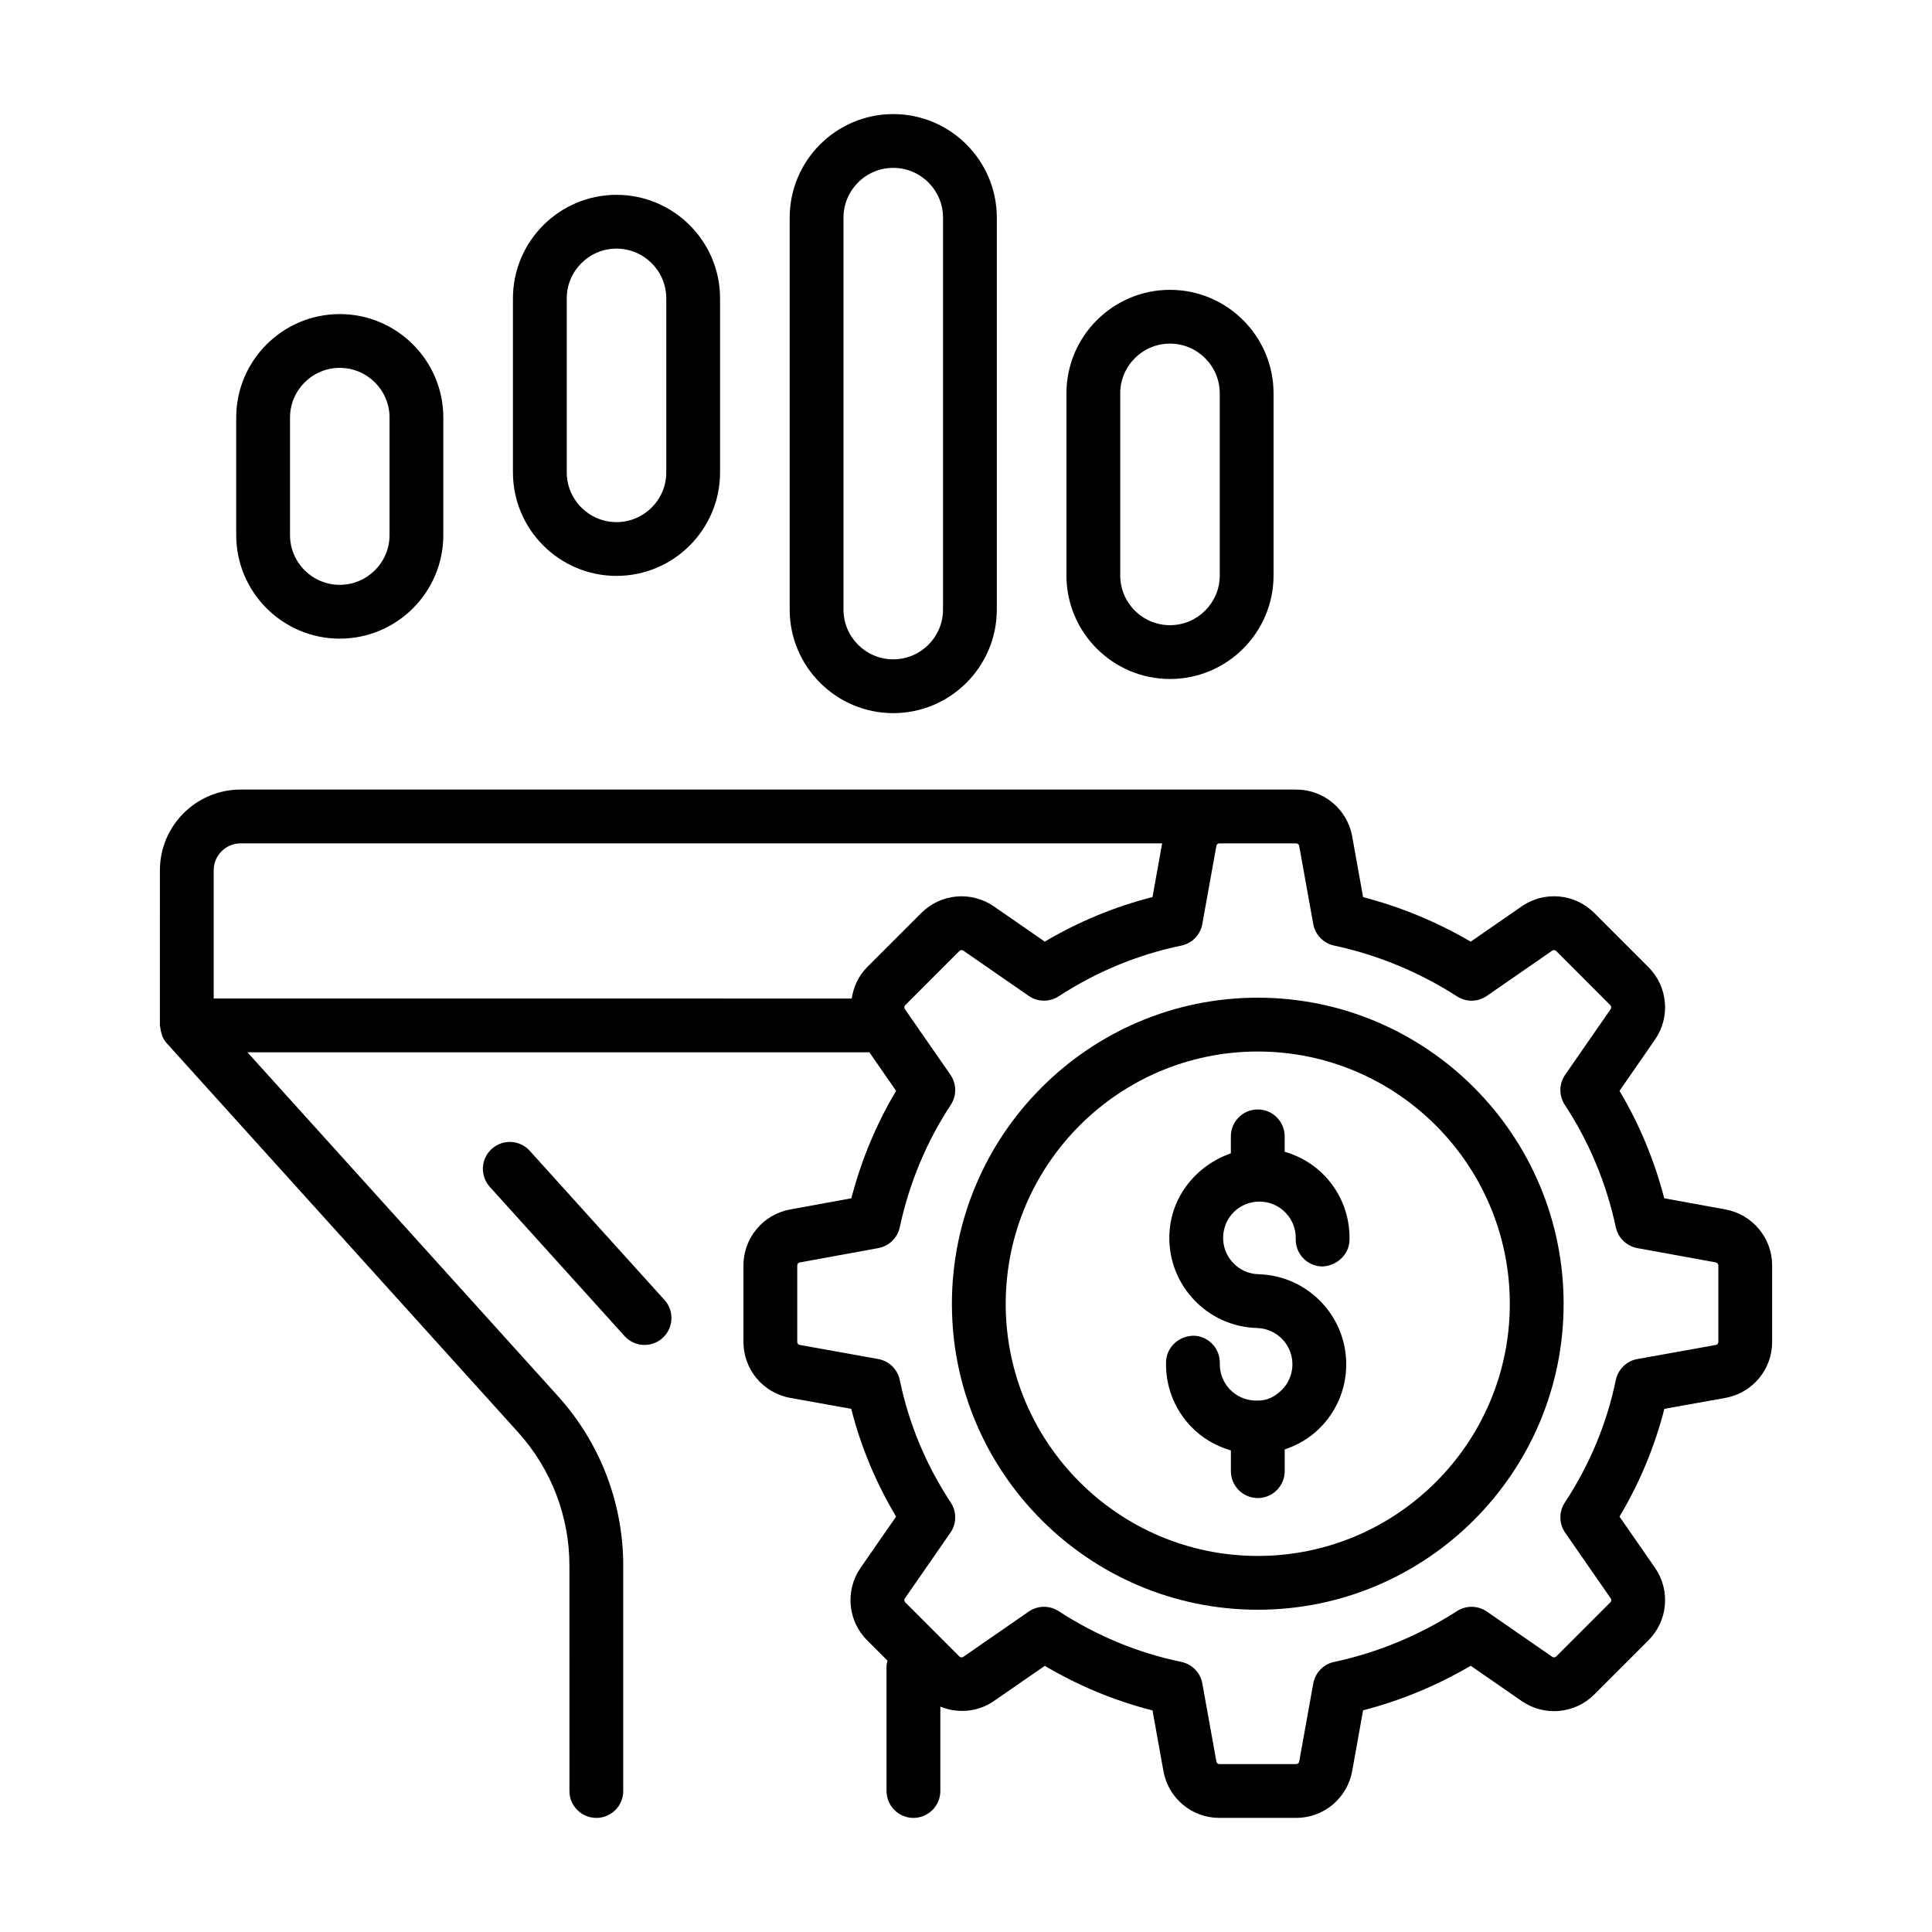
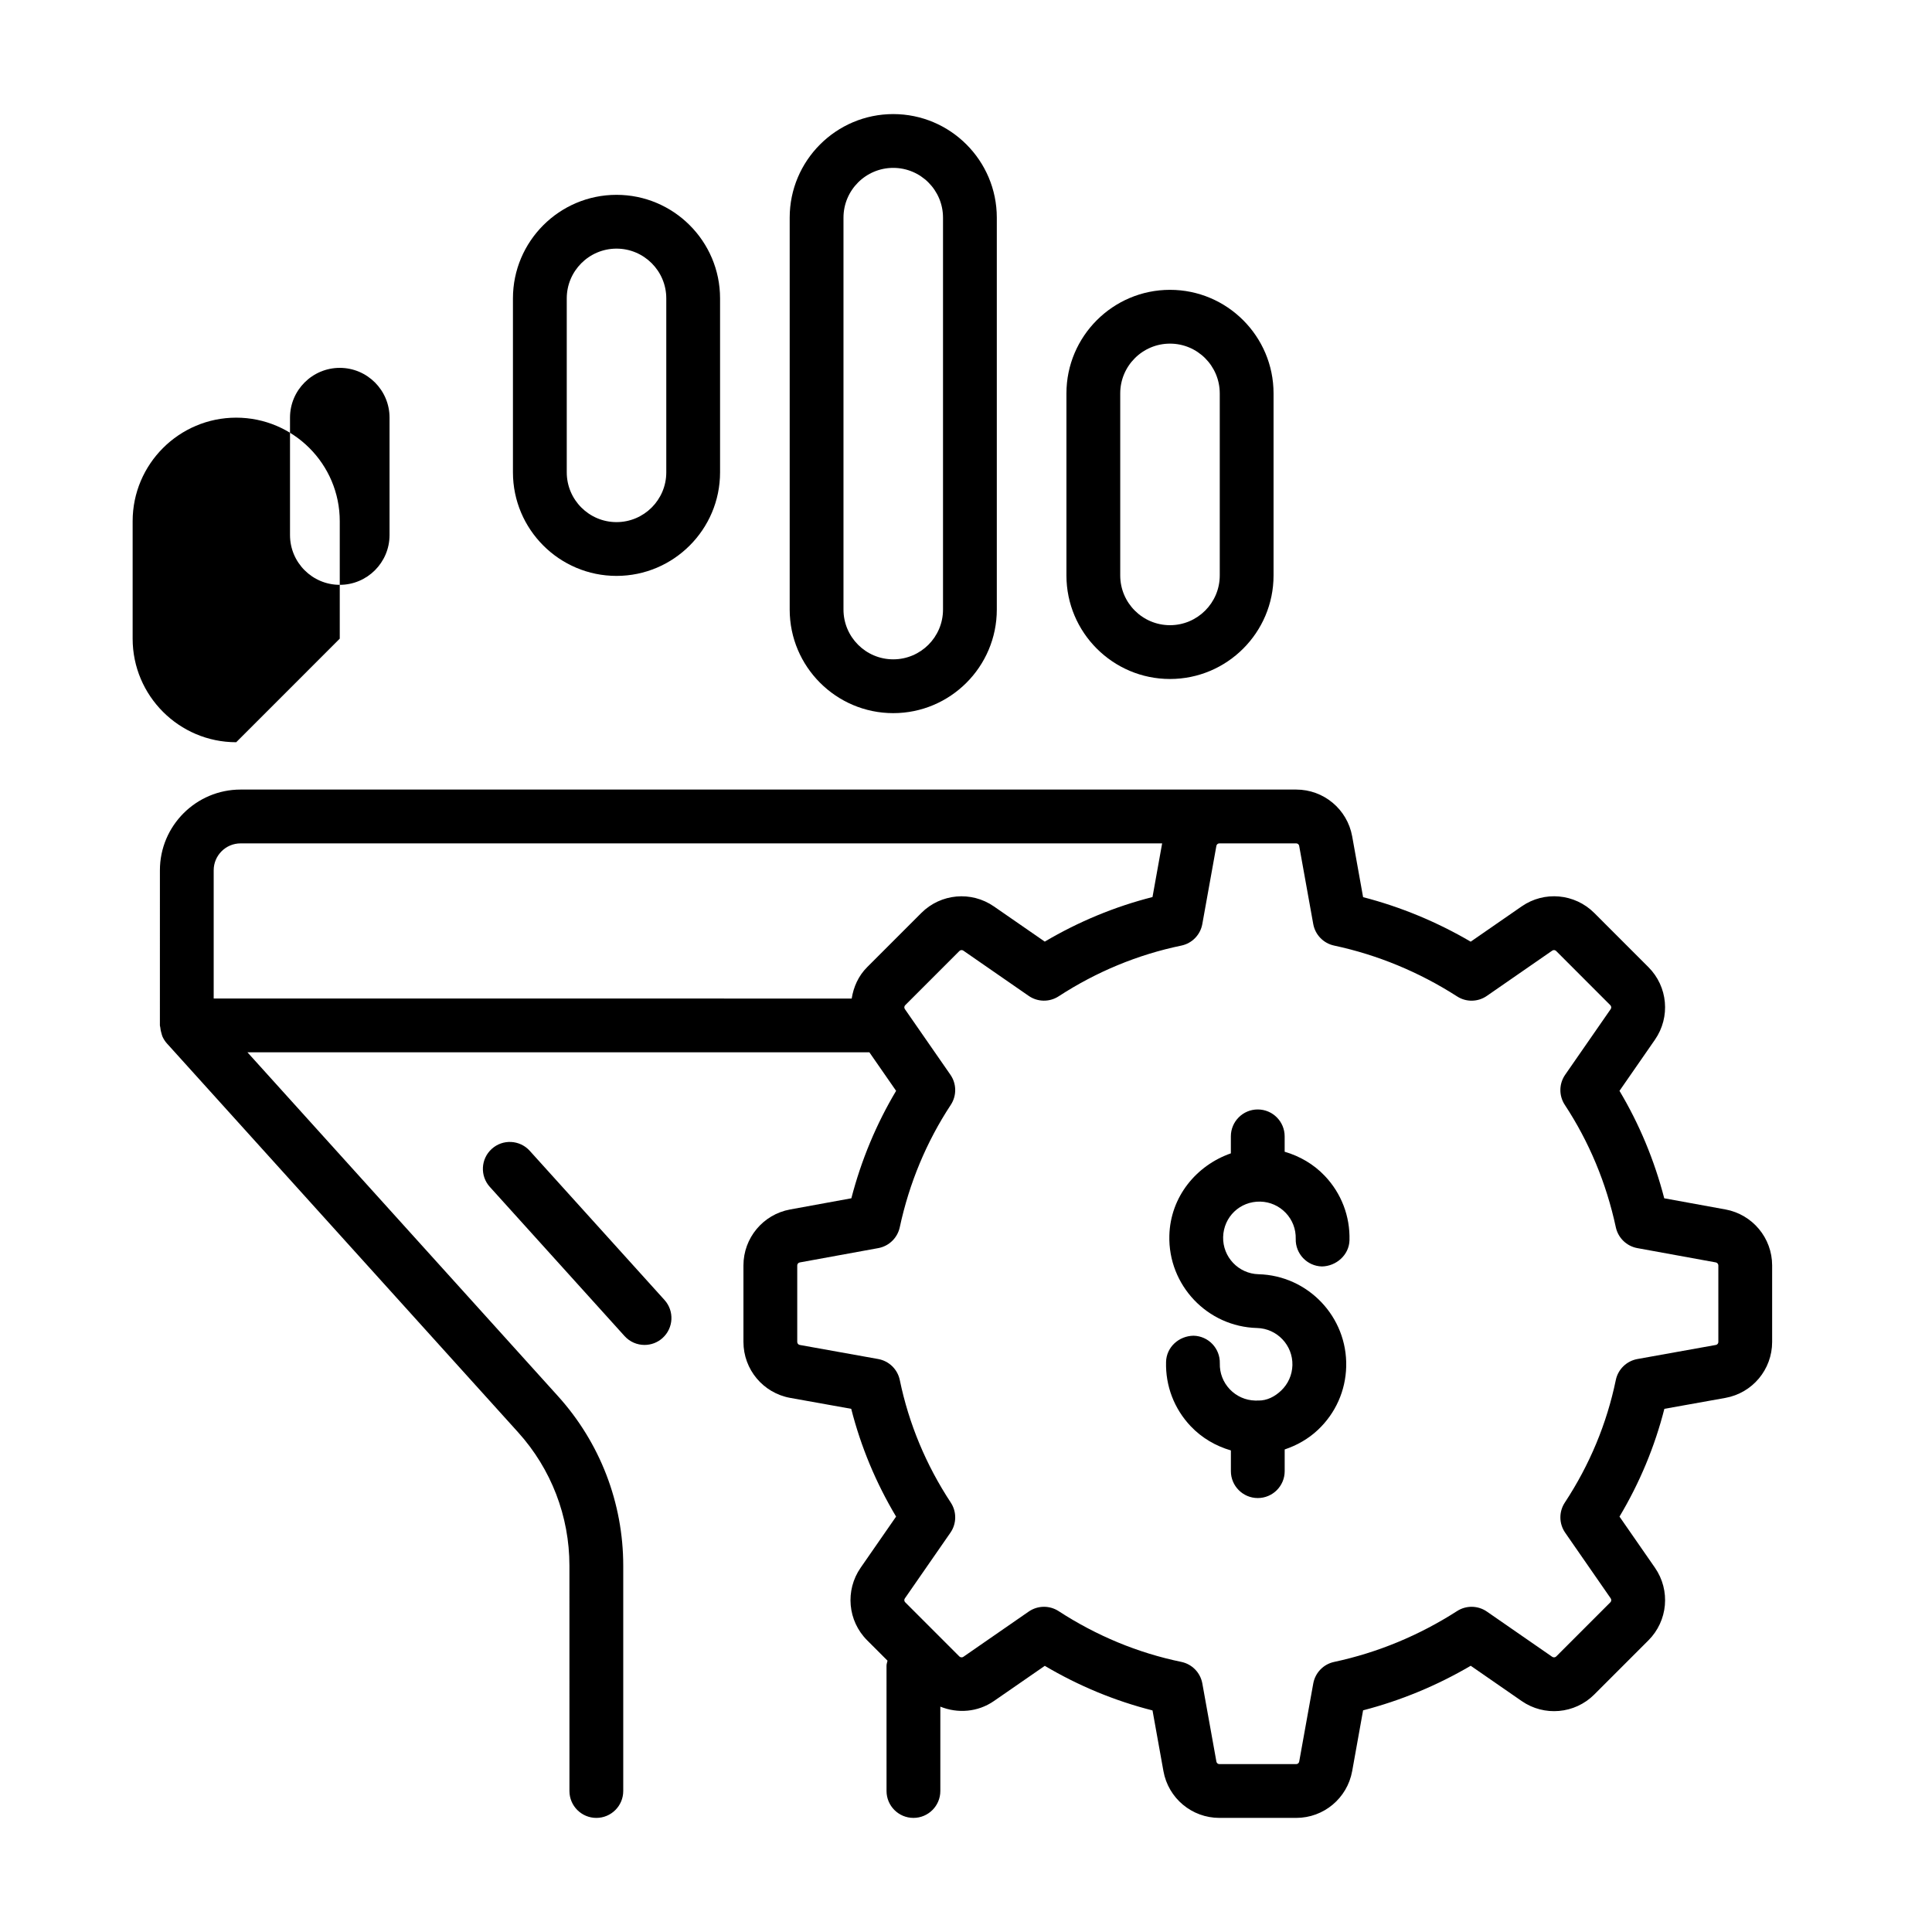
<svg xmlns="http://www.w3.org/2000/svg" fill="#000000" width="800px" height="800px" version="1.1" viewBox="144 144 512 512">
  <g>
    <path d="m284.39 448.98c-2.644-2.926-7.152-3.156-10.07-0.512-2.918 2.637-3.152 7.148-0.512 10.07l35.707 39.535c1.406 1.559 3.348 2.348 5.293 2.348 1.703 0 3.418-0.602 4.781-1.84 2.918-2.637 3.152-7.148 0.512-10.07z" />
    <path d="m454.06 323.94c15.133 0 27.445-12.309 27.445-27.441v-48.242c0-15.133-12.312-27.449-27.445-27.449-15.133 0-27.445 12.32-27.445 27.449v48.242c0 15.133 12.312 27.441 27.445 27.441zm-13.188-75.684c0-7.277 5.914-13.191 13.188-13.191 7.273 0 13.188 5.914 13.188 13.191v48.242c0 7.269-5.914 13.184-13.188 13.184-7.273 0-13.188-5.914-13.188-13.184z" />
    <path d="m380.72 332.99c15.133 0 27.445-12.32 27.445-27.449v-103.86c0-15.133-12.312-27.449-27.445-27.449s-27.445 12.32-27.445 27.449v103.86c0 15.133 12.312 27.449 27.445 27.449zm-13.188-131.31c0-7.277 5.914-13.191 13.188-13.191s13.188 5.914 13.188 13.191v103.86c0 7.277-5.914 13.191-13.188 13.191s-13.188-5.914-13.188-13.191z" />
    <path d="m307.38 296.62c15.133 0 27.445-12.309 27.445-27.449v-46.098c0-15.133-12.312-27.441-27.445-27.441s-27.445 12.309-27.445 27.441v46.102c0 15.137 12.316 27.445 27.445 27.445zm-13.184-73.547c0-7.269 5.914-13.184 13.188-13.184 7.273 0 13.188 5.914 13.188 13.184v46.102c0 7.277-5.914 13.191-13.188 13.191-7.273 0-13.188-5.914-13.188-13.191z" />
-     <path d="m234.04 313.25c15.133 0 27.445-12.32 27.445-27.449v-31.125c0-15.133-12.312-27.441-27.445-27.441-15.133 0-27.445 12.309-27.445 27.441v31.125c0 15.129 12.316 27.449 27.445 27.449zm-13.184-58.578c0-7.269 5.914-13.184 13.188-13.184 7.273 0 13.188 5.914 13.188 13.184v31.125c0 7.277-5.914 13.191-13.188 13.191-7.273 0-13.188-5.914-13.188-13.191z" />
-     <path d="m477.32 408.4c-44.691 0-81.055 36.398-81.055 81.145 0 44.688 36.363 81.051 81.055 81.051 44.691 0 81.055-36.363 81.055-81.051 0-44.746-36.359-81.145-81.055-81.145zm0 147.94c-36.832 0-66.797-29.965-66.797-66.793 0-36.883 29.965-66.883 66.797-66.883 36.832 0 66.797 30.004 66.797 66.883 0 36.824-29.965 66.793-66.797 66.793z" />
+     <path d="m234.04 313.25v-31.125c0-15.133-12.312-27.441-27.445-27.441-15.133 0-27.445 12.309-27.445 27.441v31.125c0 15.129 12.316 27.449 27.445 27.449zm-13.184-58.578c0-7.269 5.914-13.184 13.188-13.184 7.273 0 13.188 5.914 13.188 13.184v31.125c0 7.277-5.914 13.191-13.188 13.191-7.273 0-13.188-5.914-13.188-13.191z" />
    <path d="m601.27 464.52-16.23-2.961c-2.621-10.102-6.594-19.645-11.859-28.473l9.398-13.555c4.152-5.996 3.422-14.082-1.734-19.234l-14.355-14.359c-5.156-5.152-13.25-5.887-19.23-1.734l-13.508 9.348c-9-5.262-18.559-9.219-28.516-11.797l-2.894-16.117c-1.301-7.184-7.539-12.395-14.836-12.395h-279.74c-11.793 0-21.387 9.598-21.387 21.387l-0.004 41.117c0 0.188 0.094 0.348 0.105 0.531 0.043 0.551 0.156 1.082 0.324 1.609 0.09 0.277 0.133 0.559 0.254 0.82 0.297 0.652 0.684 1.27 1.18 1.82l0.188 0.207c0.023 0.023 0.043 0.047 0.066 0.07l92.805 102.76c8.777 9.711 13.609 22.27 13.609 35.367l0.004 59.703c0 3.938 3.195 7.129 7.129 7.129 3.938 0 7.129-3.195 7.129-7.129v-59.699c0-16.637-6.141-32.594-17.285-44.93l-82.305-91.133h164.82l7.082 10.211c-5.262 8.828-9.238 18.371-11.859 28.473l-16.246 2.969c-7.156 1.316-12.352 7.555-12.352 14.824v20.273c0 7.305 5.223 13.543 12.41 14.836l16.152 2.894c2.555 10.027 6.539 19.598 11.891 28.562l-9.398 13.555c-4.152 5.996-3.426 14.09 1.734 19.234l5.394 5.394c-0.086 0.441-0.266 0.848-0.266 1.316l0.004 33.219c0 3.938 3.195 7.129 7.129 7.129 3.938 0 7.129-3.195 7.129-7.129v-22.355c4.586 1.852 9.914 1.48 14.199-1.484l13.484-9.328c8.996 5.32 18.562 9.281 28.547 11.816l2.891 16.07c1.285 7.195 7.523 12.41 14.836 12.41h20.348c7.301 0 13.539-5.219 14.836-12.402l2.894-16.105c9.98-2.59 19.535-6.543 28.523-11.809l13.504 9.348c5.977 4.141 14.074 3.426 19.23-1.727l14.352-14.352c5.16-5.16 5.894-13.246 1.734-19.254l-9.395-13.543c5.352-8.969 9.34-18.539 11.891-28.562l16.152-2.894c7.191-1.289 12.41-7.527 12.41-14.836v-20.273c0-7.269-5.195-13.508-12.363-14.836zm-400.64-55.902v-33.984c0-3.926 3.199-7.129 7.129-7.129h244.22l-2.555 14.223c-9.988 2.535-19.555 6.5-28.547 11.809l-13.484-9.328c-5.992-4.148-14.074-3.418-19.23 1.734l-14.348 14.352c-2.332 2.32-3.621 5.269-4.106 8.328zm398.75 91.012c0 0.391-0.277 0.734-0.668 0.797l-20.785 3.731c-2.867 0.52-5.133 2.719-5.723 5.57-2.391 11.559-6.934 22.473-13.512 32.473-1.602 2.434-1.562 5.59 0.098 7.984l12.066 17.406c0.223 0.324 0.188 0.762-0.094 1.039l-14.355 14.359c-0.273 0.262-0.719 0.305-1.035 0.094l-17.32-11.992c-2.359-1.633-5.481-1.707-7.91-0.141-10.082 6.469-21.043 11.008-32.59 13.48-2.828 0.602-5.008 2.859-5.523 5.711l-3.727 20.703c-0.07 0.387-0.402 0.664-0.797 0.664h-20.348c-0.395 0-0.73-0.277-0.797-0.668l-3.727-20.703c-0.516-2.867-2.723-5.133-5.574-5.719-11.5-2.375-22.438-6.906-32.504-13.449-1.184-0.77-2.535-1.152-3.887-1.152-1.422 0-2.84 0.426-4.059 1.273l-17.32 11.992c-0.316 0.215-0.762 0.168-1.035-0.094l-14.367-14.371c-0.273-0.27-0.312-0.707-0.09-1.02l12.074-17.414c1.66-2.394 1.699-5.551 0.098-7.984-6.578-9.996-11.121-20.914-13.512-32.473-0.59-2.852-2.856-5.051-5.723-5.57l-20.785-3.731c-0.391-0.066-0.668-0.41-0.668-0.797v-20.273c0-0.391 0.289-0.734 0.668-0.797l20.809-3.797c2.836-0.52 5.082-2.703 5.691-5.516 2.519-11.723 7.074-22.641 13.52-32.445 1.602-2.434 1.562-5.59-0.098-7.984l-12.066-17.395c-0.227-0.324-0.191-0.762 0.094-1.039l14.355-14.359c0.27-0.277 0.719-0.324 1.035-0.102l17.32 11.992c2.371 1.652 5.516 1.699 7.941 0.121 10.055-6.535 20.988-11.055 32.504-13.441 2.852-0.586 5.059-2.852 5.574-5.719l3.727-20.711c0.07-0.379 0.402-0.66 0.797-0.66h20.348c0.395 0 0.73 0.277 0.797 0.66l3.727 20.711c0.516 2.852 2.695 5.106 5.527 5.711 11.516 2.461 22.48 6.988 32.59 13.469 2.426 1.578 5.547 1.504 7.906-0.141l17.32-11.992c0.312-0.223 0.758-0.176 1.035 0.102l14.359 14.371c0.273 0.27 0.312 0.707 0.094 1.02l-12.066 17.402c-1.66 2.394-1.699 5.551-0.098 7.984 6.445 9.805 11 20.719 13.52 32.445 0.609 2.812 2.856 4.996 5.691 5.516l20.793 3.789c0.395 0.074 0.684 0.418 0.684 0.809z" />
    <path d="m478.01 462.44c2.57 0.066 4.957 1.133 6.731 2.988 1.77 1.867 2.707 4.309 2.641 6.879-0.105 3.938 3.004 7.215 6.938 7.316 3.758-0.055 7.207-3.008 7.309-6.945 0.168-6.379-2.16-12.438-6.551-17.062-2.949-3.102-6.625-5.223-10.629-6.391v-4.078c0-3.938-3.195-7.129-7.129-7.129-3.938 0-7.129 3.195-7.129 7.129v4.504c-9.168 3.199-16.035 11.527-16.301 21.789-0.348 13.164 10.082 24.156 23.246 24.496 5.301 0.141 9.5 4.559 9.367 9.859-0.07 2.57-1.133 4.965-2.992 6.731-1.664 1.586-3.742 2.672-6.062 2.633-0.043 0-0.082-0.027-0.125-0.027-0.047 0-0.082 0.027-0.129 0.027-0.188-0.008-0.367 0.031-0.559 0.004-2.57-0.066-4.957-1.133-6.731-2.988-1.77-1.867-2.707-4.309-2.641-6.879 0.105-3.938-3.004-7.215-6.938-7.316-3.891 0.039-7.215 3.008-7.309 6.945-0.168 6.379 2.16 12.438 6.551 17.062 2.949 3.102 6.625 5.223 10.629 6.391v5.492c0 3.938 3.195 7.129 7.129 7.129 3.938 0 7.129-3.195 7.129-7.129v-5.75c3.262-1.094 6.301-2.809 8.871-5.25 4.629-4.391 7.269-10.324 7.43-16.699 0.344-13.152-10.082-24.145-23.246-24.488-5.301-0.141-9.5-4.566-9.367-9.867 0.141-5.309 4.434-9.496 9.867-9.375z" />
  </g>
</svg>